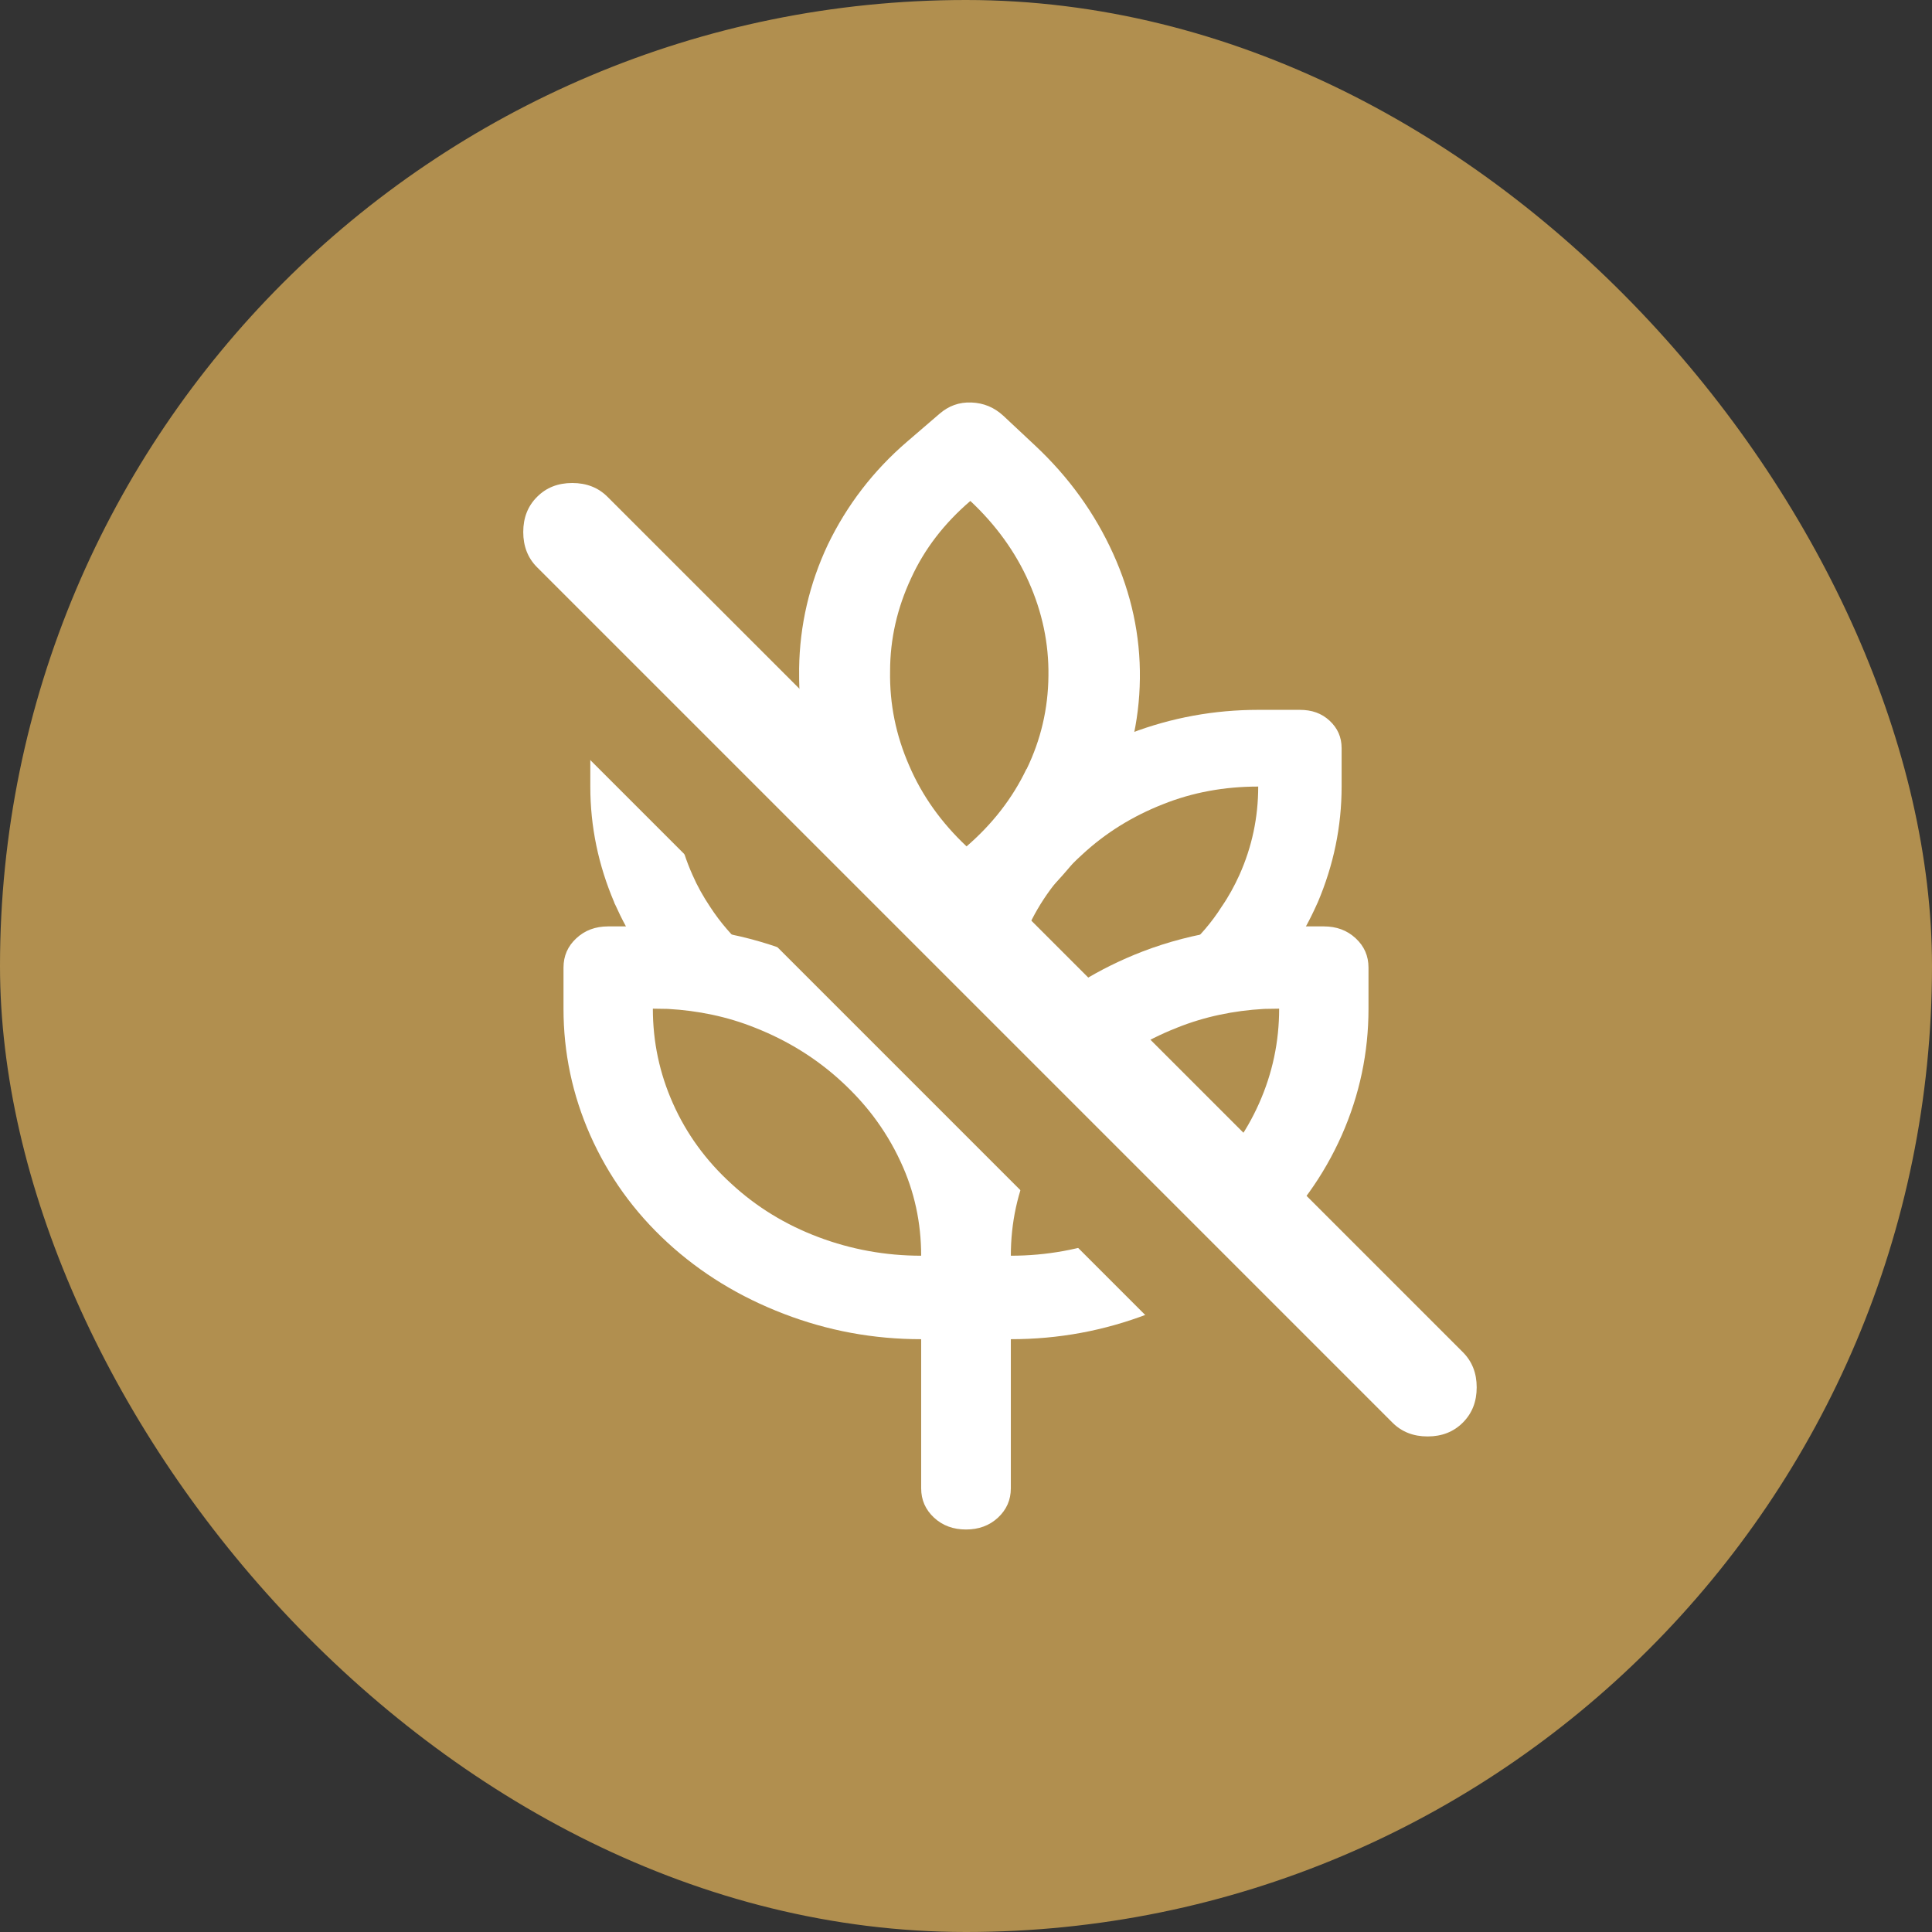
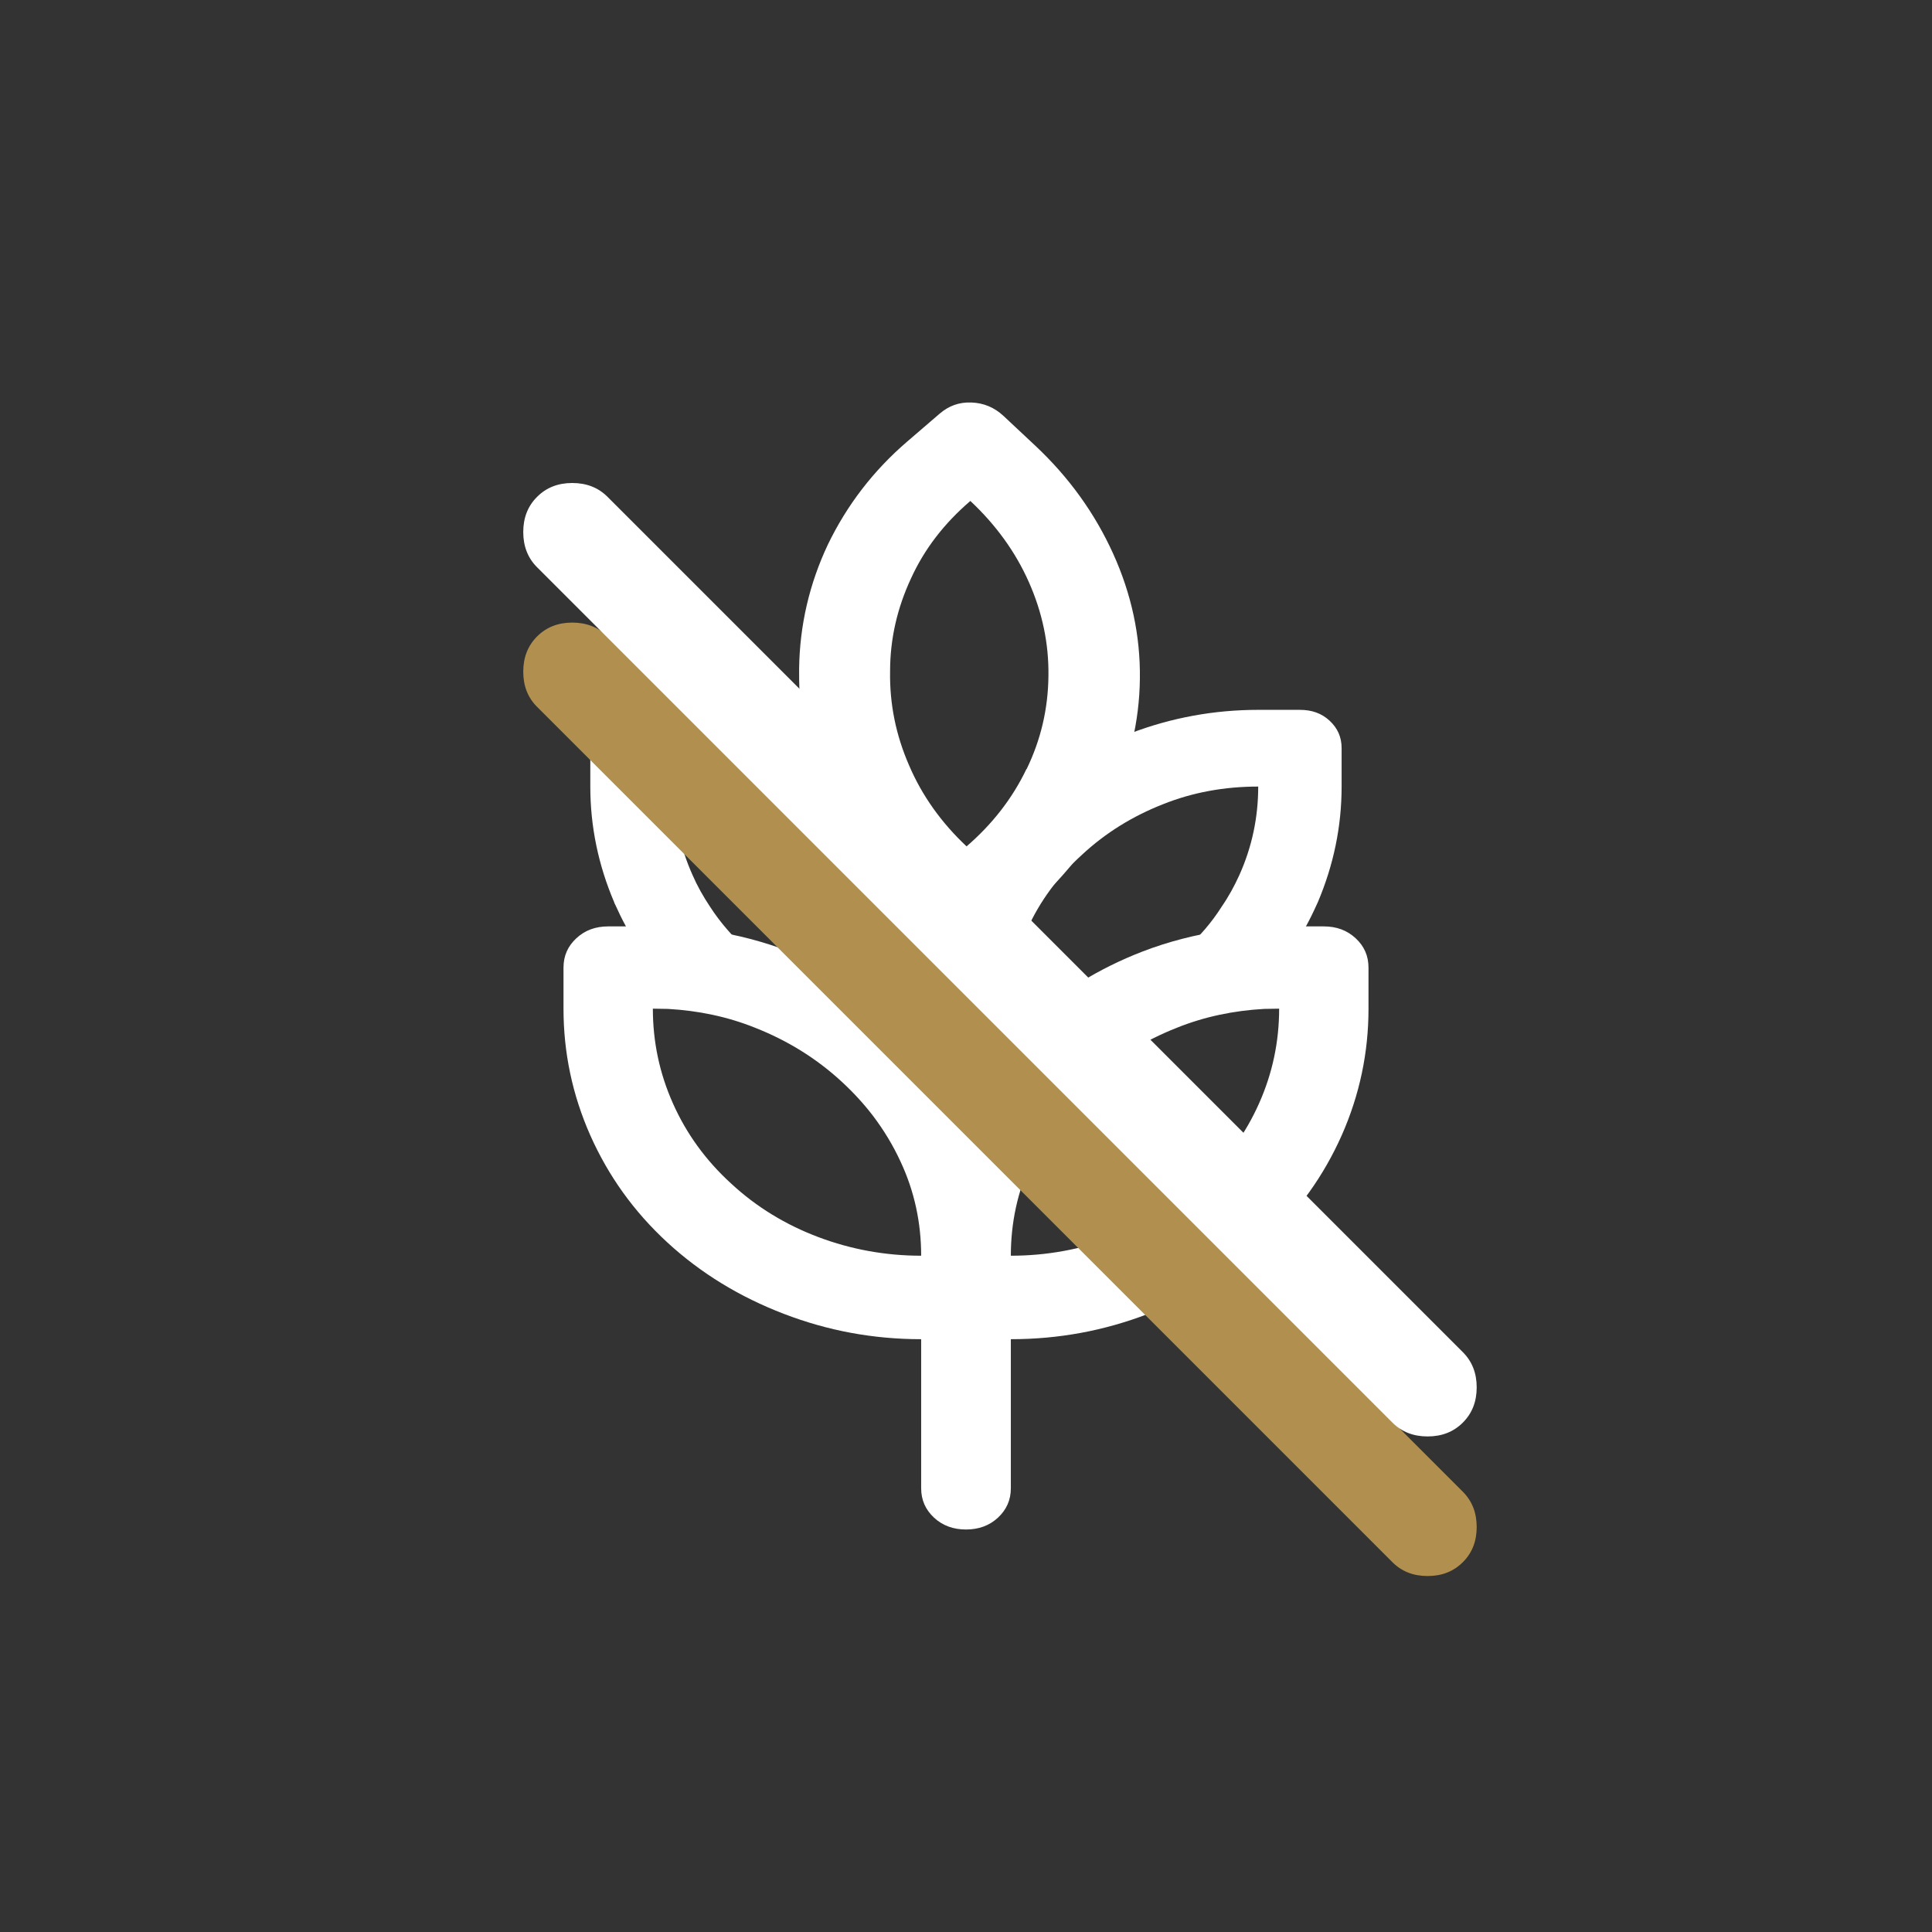
<svg xmlns="http://www.w3.org/2000/svg" width="24" height="24" viewBox="0 0 24 24" fill="none">
  <rect x="0" y="0" width="24" height="24" fill="#333333" stroke="none" />
-   <rect width="24" height="24" rx="12" fill="#B18F4F" />
  <g clip-path="url(#clip0_1239_2286)">
    <path d="M10.054 9.399C9.95 9.054 9.924 8.674 9.927 8.305C9.934 7.769 10.054 7.253 10.284 6.765C10.52 6.277 10.847 5.848 11.27 5.485L11.67 5.141C11.784 5.042 11.914 4.994 12.067 5C12.22 5.006 12.35 5.06 12.464 5.165L12.857 5.533C13.277 5.926 13.6 6.375 13.827 6.876C14.054 7.376 14.167 7.895 14.16 8.431C14.154 8.967 14.03 9.48 13.797 9.971C13.564 10.463 13.234 10.891 12.807 11.26L11.234 10.966L10.054 9.399ZM12.754 9.552C12.93 9.189 13.02 8.803 13.024 8.398C13.03 7.994 12.947 7.604 12.78 7.229C12.614 6.855 12.37 6.519 12.054 6.223C11.73 6.501 11.484 6.819 11.317 7.185C11.147 7.55 11.057 7.934 11.057 8.338C11.05 8.746 11.13 9.135 11.294 9.51C11.454 9.884 11.694 10.22 12.007 10.514C12.327 10.238 12.577 9.917 12.75 9.555L12.754 9.552Z" fill="white" />
    <path d="M16.84 11.655C16.733 11.556 16.603 11.508 16.443 11.508H15.89C15.65 11.508 15.413 11.527 15.177 11.562C14.843 11.613 14.513 11.697 14.193 11.82C13.65 12.03 13.167 12.327 12.75 12.71C12.67 12.782 12.593 12.857 12.52 12.935C12.32 13.136 12.137 13.351 12 13.579C11.863 13.351 11.68 13.136 11.48 12.935C11.407 12.857 11.33 12.782 11.25 12.71C10.833 12.327 10.35 12.03 9.807 11.82C9.483 11.697 9.153 11.61 8.82 11.562C8.587 11.527 8.35 11.508 8.11 11.508H7.557C7.397 11.508 7.267 11.556 7.16 11.655C7.053 11.754 7 11.874 7 12.021V12.53C7 13.076 7.11 13.6 7.333 14.104C7.557 14.607 7.873 15.05 8.29 15.434C8.707 15.818 9.19 16.111 9.737 16.321C10.283 16.531 10.85 16.636 11.443 16.636V18.488C11.443 18.634 11.497 18.754 11.603 18.853C11.71 18.952 11.843 19 12 19C12.157 19 12.29 18.952 12.397 18.853C12.503 18.754 12.557 18.634 12.557 18.488V16.636C13.15 16.636 13.717 16.531 14.263 16.321C14.81 16.111 15.293 15.818 15.71 15.434C16.127 15.05 16.443 14.607 16.667 14.104C16.89 13.6 17 13.076 17 12.53V12.021C17 11.874 16.947 11.754 16.84 11.655ZM10.167 15.368C9.76 15.215 9.397 14.994 9.083 14.703C8.767 14.415 8.527 14.083 8.36 13.708C8.193 13.334 8.11 12.941 8.11 12.53C8.173 12.53 8.233 12.533 8.297 12.533C8.673 12.554 9.037 12.629 9.38 12.767C9.783 12.926 10.143 13.148 10.457 13.438C10.6 13.57 10.727 13.708 10.84 13.855C10.977 14.035 11.093 14.226 11.187 14.43C11.36 14.799 11.443 15.191 11.443 15.599C11 15.599 10.573 15.521 10.167 15.368ZM15.64 13.708C15.473 14.083 15.233 14.415 14.917 14.703C14.603 14.994 14.24 15.215 13.833 15.368C13.427 15.521 13 15.599 12.557 15.599C12.557 15.191 12.64 14.799 12.813 14.43C12.907 14.226 13.023 14.035 13.16 13.855C13.273 13.708 13.4 13.57 13.543 13.438C13.857 13.148 14.217 12.926 14.62 12.767C14.963 12.629 15.327 12.554 15.703 12.533C15.767 12.533 15.827 12.53 15.89 12.53C15.89 12.941 15.807 13.334 15.64 13.708Z" fill="white" />
    <path d="M16.516 8.952C16.416 8.86 16.296 8.818 16.146 8.818H15.63C15.086 8.818 14.556 8.914 14.046 9.108C13.54 9.303 13.09 9.579 12.7 9.938C12.433 10.184 12.176 10.454 12 10.747C11.823 10.454 11.566 10.184 11.3 9.938C10.91 9.579 10.46 9.303 9.953 9.108C9.443 8.914 8.913 8.818 8.37 8.818H7.853C7.703 8.818 7.583 8.86 7.483 8.952C7.383 9.045 7.333 9.156 7.333 9.294V9.771C7.333 10.268 7.433 10.747 7.63 11.209C7.63 11.218 7.64 11.23 7.643 11.239C7.806 11.604 8.02 11.937 8.296 12.234C8.673 12.255 9.036 12.33 9.38 12.467C9.783 12.626 10.143 12.848 10.456 13.139C10.6 13.271 10.726 13.408 10.84 13.555C11.05 13.585 11.263 13.6 11.48 13.6H12.52C12.736 13.6 12.95 13.585 13.16 13.555C13.273 13.408 13.4 13.271 13.543 13.139C13.856 12.848 14.216 12.626 14.62 12.467C14.963 12.33 15.326 12.255 15.703 12.234C15.976 11.937 16.193 11.604 16.356 11.239C16.36 11.23 16.366 11.218 16.37 11.209C16.566 10.747 16.666 10.268 16.666 9.771V9.294C16.666 9.156 16.616 9.045 16.516 8.952ZM10.29 12.419C9.91 12.276 9.57 12.069 9.276 11.796C9.1 11.634 8.946 11.458 8.82 11.263C8.736 11.137 8.663 11.008 8.603 10.87C8.446 10.52 8.37 10.154 8.37 9.771C8.786 9.771 9.18 9.842 9.553 9.992C9.93 10.139 10.266 10.346 10.56 10.619C10.853 10.888 11.083 11.197 11.24 11.544C11.403 11.886 11.48 12.617 11.48 12.998C11.066 12.998 10.666 12.56 10.29 12.419ZM14.723 11.796C14.43 12.069 14.09 12.276 13.71 12.419C13.33 12.56 12.933 13.031 12.52 13.031C12.52 12.65 12.596 11.886 12.76 11.544C12.916 11.197 13.143 10.888 13.44 10.619C13.733 10.346 14.07 10.139 14.443 9.992C14.816 9.842 15.213 9.771 15.63 9.771C15.63 10.154 15.553 10.52 15.396 10.87C15.333 11.008 15.263 11.137 15.176 11.263C15.053 11.458 14.9 11.634 14.723 11.796Z" fill="white" />
  </g>
  <path d="M17.297 19.406L6.672 8.781C6.557 8.667 6.5 8.521 6.5 8.344C6.5 8.167 6.557 8.021 6.672 7.906C6.786 7.792 6.932 7.734 7.109 7.734C7.286 7.734 7.432 7.792 7.547 7.906L18.172 18.531C18.287 18.646 18.344 18.792 18.344 18.969C18.344 19.146 18.287 19.292 18.172 19.406C18.057 19.521 17.912 19.578 17.734 19.578C17.557 19.578 17.412 19.521 17.297 19.406Z" fill="#B18F4F" />
  <path d="M17.297 17.672L6.672 7.047C6.557 6.932 6.5 6.786 6.5 6.609C6.5 6.432 6.557 6.286 6.672 6.172C6.786 6.057 6.932 6 7.109 6C7.286 6 7.432 6.057 7.547 6.172L18.172 16.797C18.287 16.912 18.344 17.057 18.344 17.234C18.344 17.412 18.287 17.557 18.172 17.672C18.057 17.787 17.912 17.844 17.734 17.844C17.557 17.844 17.412 17.787 17.297 17.672Z" fill="white" />
  <defs>
    <clipPath id="clip0_1239_2286">
      <rect width="10" height="14" fill="white" transform="translate(7 5)" />
    </clipPath>
  </defs>
</svg>